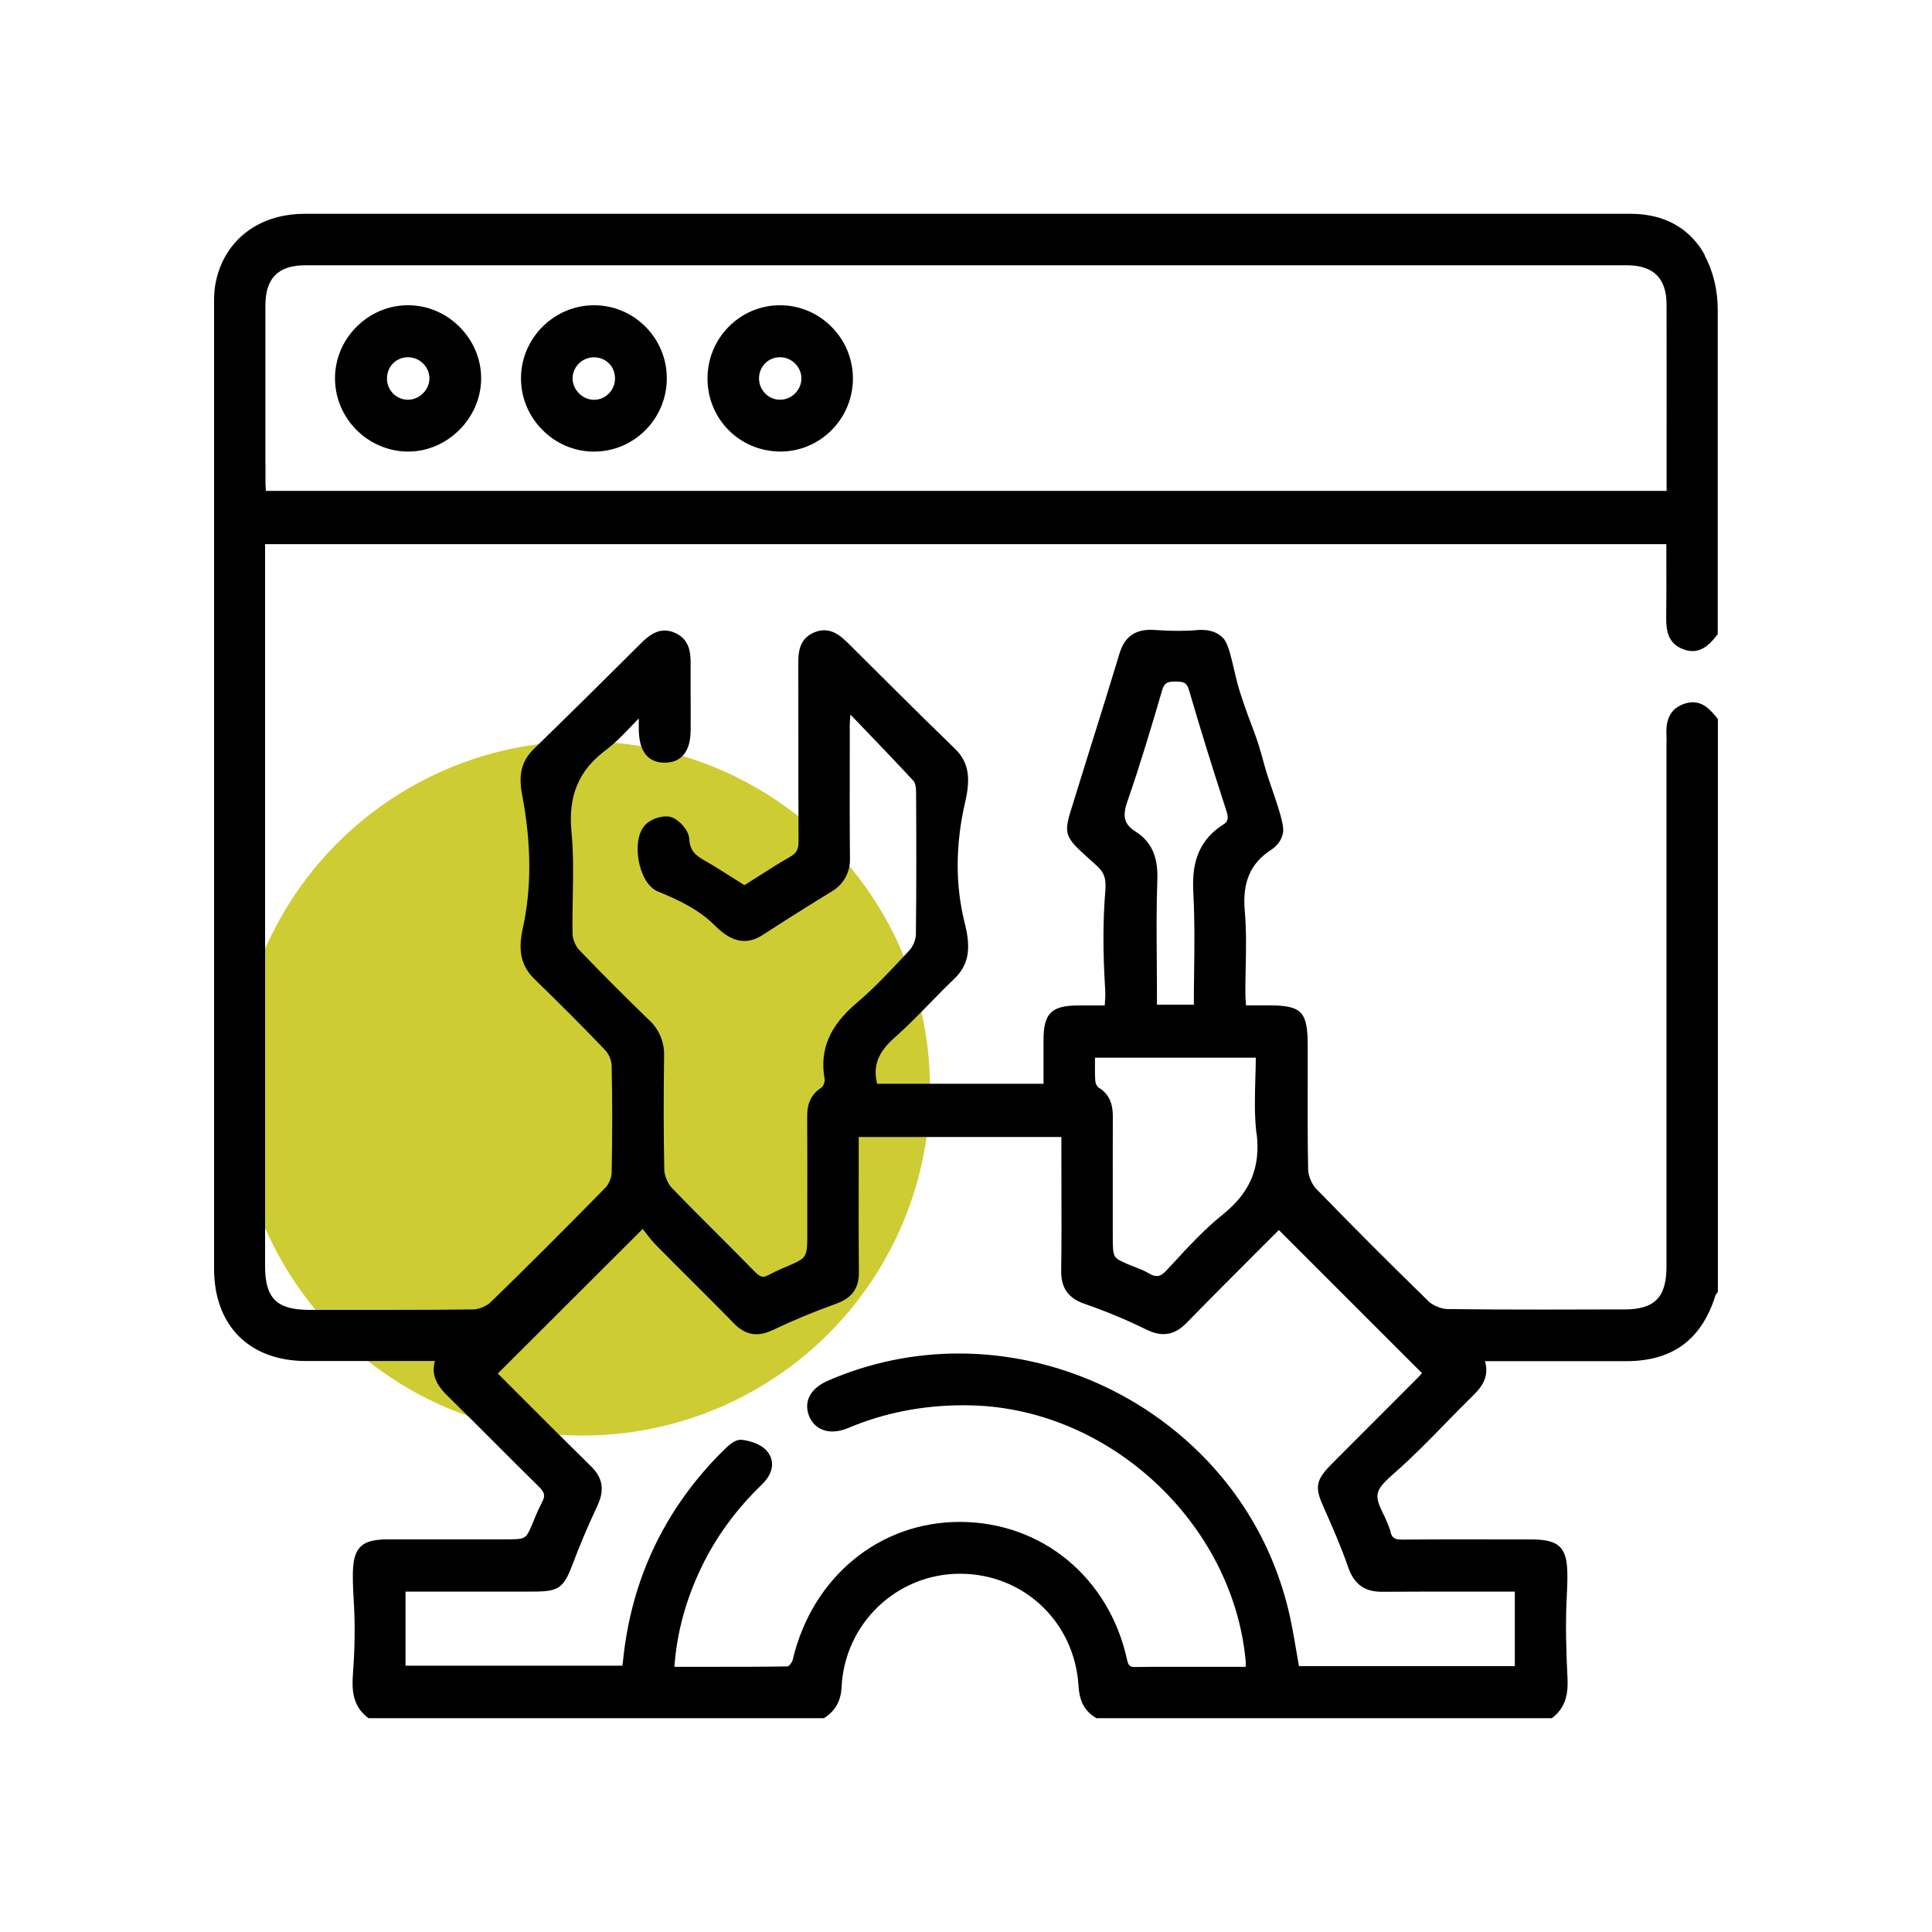
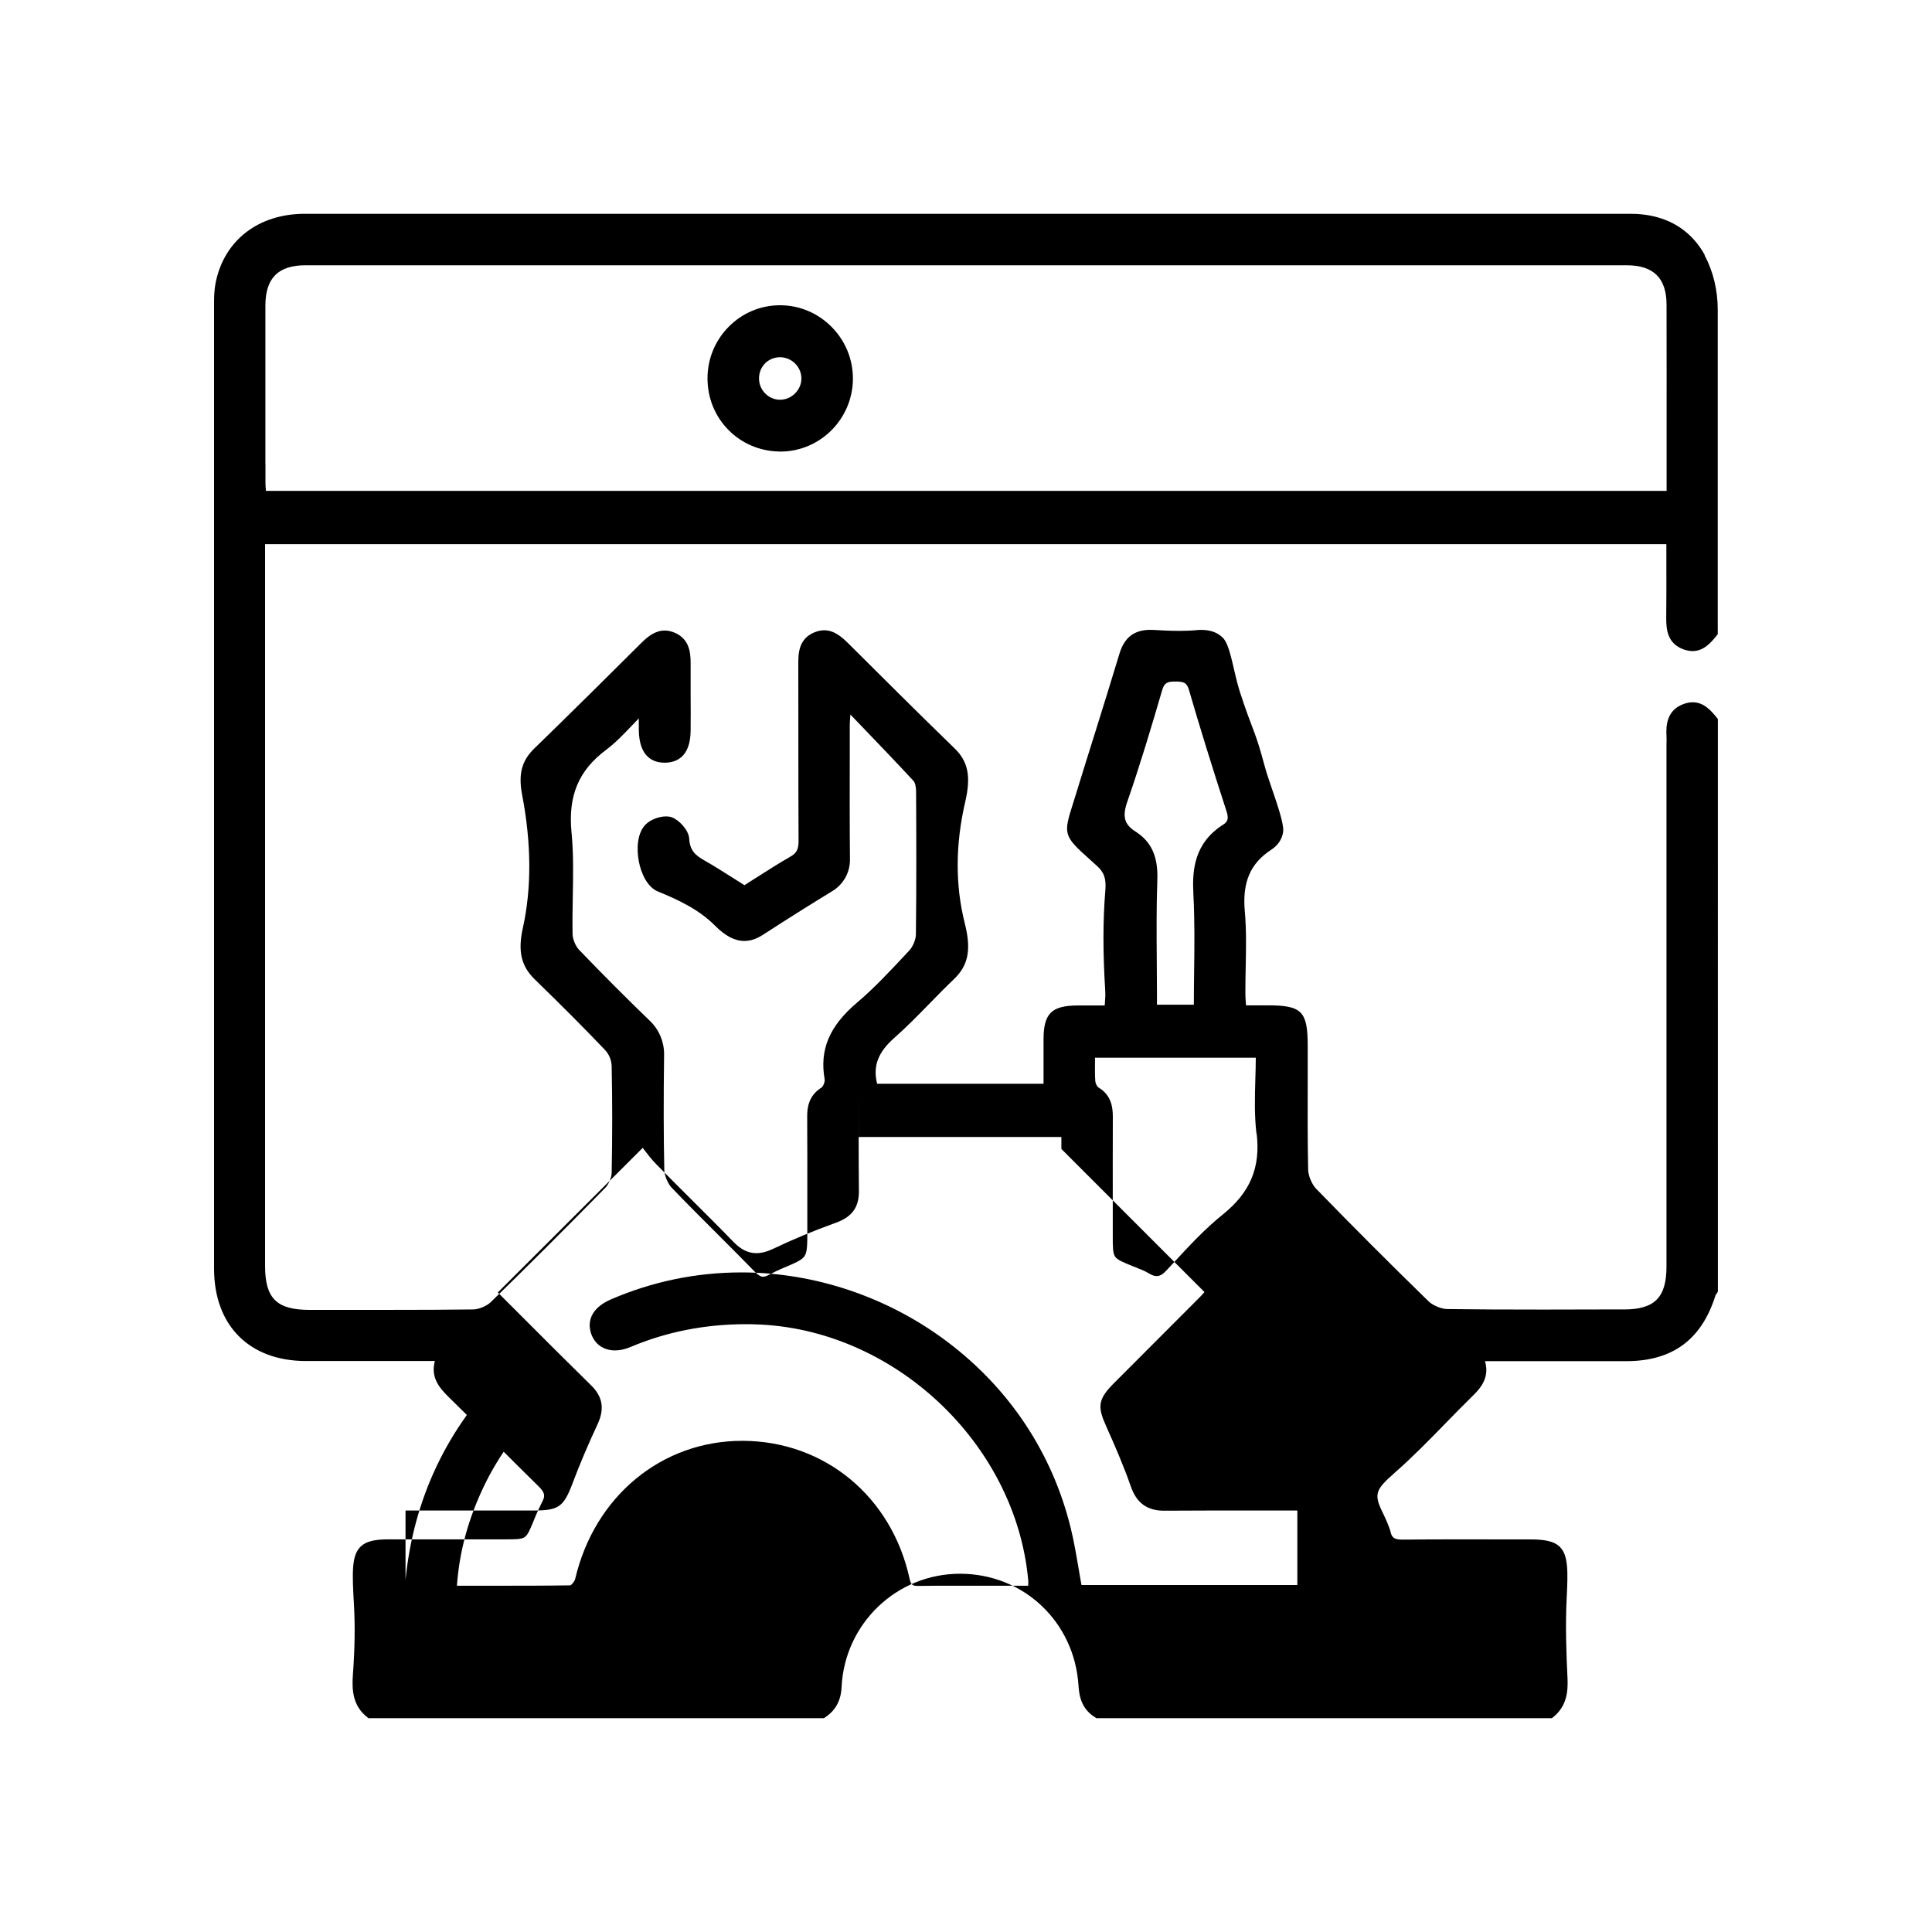
<svg xmlns="http://www.w3.org/2000/svg" id="Layer_1" data-name="Layer 1" viewBox="0 0 300 300">
-   <circle cx="90.51" cy="169.01" r="53.9" fill="#cecc33" />
  <g>
-     <path d="M264.73,39.63c-.28-.52-.56-.97-.86-1.38-2.27-3.12-5.57-4.81-9.79-5.03-.27-.01-.53-.02-.8-.02h-.3s-.29,0-.29,0h-34.03s-64.98,0-64.98,0c-35.45,0-70.9,0-106.35,0-7.14,0-12.43,4.04-13.81,10.53-.19,.9-.28,1.88-.28,3.08,0,50.06,0,100.13,0,150.19,0,8.82,5.46,14.32,14.25,14.34,2.66,0,5.32,0,7.99,0h6.34s5.71,0,5.71,0c-.7,2.52,.7,4.18,2.11,5.56,2.44,2.38,4.88,4.83,7.25,7.2,2.21,2.21,4.49,4.5,6.76,6.72,.85,.83,1.02,1.37,.67,2.12-.13,.27-.26,.54-.39,.81-.25,.51-.51,1.04-.73,1.58l-.2,.49c-.68,1.67-1.02,2.51-1.53,2.86-.51,.35-1.39,.35-3.14,.35h-5.33s-5.33,0-5.33,0c-2.42,0-4.84,0-7.26,0-2.01,0-3.55,.21-4.51,1.23-1.31,1.39-1.22,4-.94,8.87,.19,3.32,.14,6.88-.16,10.88-.18,2.42-.03,4.9,2.27,6.67l.15,.12H127.93l.14-.09c1.68-1.11,2.51-2.62,2.61-4.75,.48-9.86,8.56-17.59,18.39-17.59,9.88,0,17.78,7.48,18.4,17.38,.11,1.73,.51,3.68,2.66,4.97l.13,.08h70.72l.15-.12c2.18-1.73,2.37-4.06,2.27-6.12-.18-3.69-.34-8.04-.13-12.33,.21-4.2,.26-6.65-1-7.97-.96-1.01-2.58-1.22-4.71-1.22h-3.75c-2.1,0-4.2-.01-6.3-.01-3.78,0-6.86,.01-9.68,.04h-.07c-1.21,0-1.64-.28-1.84-1.22-.14-.62-.75-2.04-1.21-2.96-1.48-2.98-1.05-3.63,1.95-6.28,2.72-2.39,5.29-5.02,7.77-7.57,1.42-1.45,2.88-2.95,4.35-4.39,1.31-1.28,2.51-2.9,1.81-5.29h15.77s2.82,0,2.82,0c1.15,0,2.29,0,3.44,0,7.12-.03,11.62-3.37,13.76-10.22,.02-.05,.08-.14,.14-.22,.05-.07,.1-.14,.14-.21l.09-.14V111.66l-.12-.16c-.99-1.24-2.1-2.45-3.78-2.45-.45,0-.92,.09-1.4,.26-2.56,.93-2.78,3.16-2.68,5,.02,.39,.02,.79,0,1.21,0,.19,0,.39,0,.58v21.37c0,19.74,0,39.47,0,59.21,0,4.78-1.84,6.65-6.58,6.65h-3.06c-3.15,.01-6.3,.02-9.45,.02-5.85,0-10.6-.02-14.94-.08-.92-.01-2.26-.56-2.92-1.21-5.86-5.71-11.74-11.59-17.47-17.49-.63-.65-1.2-2-1.22-2.9-.1-4.77-.08-9.63-.07-14.32,0-1.66,0-3.32,0-4.98,0-5.32-.92-6.26-6.14-6.26h-1.92s-.98,0-.98,0h-.54c0-.13-.02-.26-.03-.38-.04-.55-.07-1.03-.07-1.5,0-1.33,.02-2.69,.05-4,.06-2.87,.12-5.84-.14-8.75-.4-4.48,.86-7.42,4.09-9.52,1.04-.68,1.67-1.6,1.86-2.73,.29-1.68-2.18-7.66-2.84-10.19-1.58-5.95-1.82-5.29-3.87-11.6-.97-2.99-1.44-7.17-2.62-8.38-.82-.84-1.93-1.25-3.38-1.25-.25,0-.5,.01-.77,.04-.84,.08-1.72,.11-2.7,.11-1.36,0-2.7-.07-3.84-.14-.19-.01-.38-.02-.56-.02-2.54,0-4.08,1.18-4.84,3.73-1.22,4.06-2.51,8.17-3.75,12.15-.95,3.04-1.94,6.18-2.89,9.28-.21,.7-.41,1.31-.58,1.86-1.51,4.74-1.44,4.99,2.62,8.63,.35,.31,.73,.65,1.14,1.03,1.09,.99,1.42,1.97,1.28,3.74-.39,4.7-.39,9.66-.02,15.63,.04,.65,0,1.27-.06,1.99,0,.09-.01,.19-.02,.29h-1.07s-1.43,0-1.43,0c-.58,0-1.14,0-1.7,0-4.05,.02-5.28,1.23-5.3,5.22,0,1.76,0,3.52,0,5.24v1.7s-25.84,0-25.84,0c-.68-2.74,.13-4.89,2.67-7.13,1.92-1.69,3.73-3.55,5.49-5.35,1.21-1.24,2.47-2.53,3.74-3.74,2.27-2.16,2.75-4.6,1.71-8.7-1.49-5.89-1.47-12.25,.08-18.91,.9-3.9,.44-6.22-1.66-8.25-5.76-5.59-11.69-11.51-16.46-16.26-1.01-1-2.21-2.08-3.78-2.08-.53,0-1.07,.12-1.63,.36-2.41,1.06-2.4,3.37-2.4,4.91,.01,3.9,.01,7.8,.01,11.7,0,5.17,0,10.51,.03,15.77,0,1.26-.31,1.87-1.27,2.41-1.77,1.01-3.45,2.09-5.23,3.22-.63,.4-1.26,.8-1.9,1.21-.55-.34-1.1-.69-1.65-1.04-1.5-.95-3.05-1.94-4.62-2.83-1.42-.81-2.21-1.58-2.31-3.35-.08-1.33-1.56-2.91-2.73-3.33-.25-.09-.54-.13-.86-.13-1.08,0-2.39,.5-3.12,1.2-1.38,1.31-1.48,3.82-1.12,5.75,.34,1.83,1.3,4.03,2.97,4.71,3.12,1.27,6.36,2.79,8.83,5.27,1.63,1.64,3.09,2.41,4.6,2.41,.95,0,1.88-.31,2.87-.95,3.7-2.4,7.35-4.69,10.83-6.82,1.68-1.03,2.71-2.89,2.69-4.86-.05-5.37-.04-10.84-.03-16.12v-4.75c0-.42,.04-.83,.07-1.27,0-.13,.02-.26,.03-.39,.7,.73,1.4,1.46,2.11,2.2,2.54,2.64,5.16,5.38,7.69,8.11,.25,.27,.4,.9,.4,1.7,.04,7.11,.06,14.68-.03,22.15,0,.75-.47,1.89-.99,2.44l-.79,.85c-2.33,2.49-4.73,5.06-7.35,7.28-4.3,3.64-5.85,7.31-5.04,11.91,.07,.39-.24,1.13-.48,1.28-1.99,1.25-2.24,3.08-2.23,4.52,.03,4.26,.02,8.6,.02,12.8,0,1.64,0,3.27,0,4.91,0,2.19,0,3.28-.43,3.94-.43,.65-1.42,1.06-3.39,1.89l-.3,.13c-.49,.21-.96,.44-1.42,.68-.23,.12-.47,.24-.71,.35-.22,.11-.42,.16-.6,.16-.38,0-.77-.23-1.31-.78-1.88-1.93-3.81-3.86-5.68-5.73-2.39-2.38-4.85-4.85-7.23-7.32-.59-.62-1.12-1.91-1.14-2.76-.11-5.25-.12-10.94-.03-17.91,.02-1.95-.77-3.85-2.18-5.21-3.69-3.56-7.4-7.28-11.03-11.06-.52-.54-.98-1.64-1-2.37-.04-1.94,0-3.93,.03-5.84,.06-3.31,.13-6.73-.2-10.08-.54-5.64,1.12-9.57,5.37-12.75,1.43-1.07,2.68-2.38,4.01-3.77,.35-.36,.7-.74,1.07-1.11,0,.71,0,1.24,0,1.77,.06,4.22,2.21,5.1,4.01,5.1h.09c1.78-.03,3.92-.92,3.95-5,.02-1.86,.01-3.71,0-5.57,0-1.63,0-3.25,0-4.88,.01-1.79-.27-3.75-2.4-4.7-.55-.25-1.1-.37-1.63-.37-1.49,0-2.66,.97-3.61,1.91-4.91,4.89-10.72,10.66-16.64,16.41-1.96,1.9-2.5,3.99-1.88,7.22,1.44,7.52,1.48,14.48,.1,20.68-.79,3.59-.25,5.9,1.86,7.95,4.11,3.99,7.67,7.56,10.87,10.92,.67,.7,1.05,1.62,1.07,2.6,.11,5.25,.11,10.81,0,16.51-.01,.72-.47,1.81-.98,2.32-6.36,6.49-12.19,12.31-17.82,17.79-.6,.58-1.85,1.1-2.68,1.11-3.97,.05-8.2,.07-13.72,.07-2.41,0-4.81,0-7.21,0h-4.54c-5.07-.01-6.87-1.79-6.87-6.82,0-27.63,0-55.27,0-82.9v-27.42s0-1.76,0-1.76h217.59c0,1.01,0,2.01,0,3.01,0,2.87,.02,5.59-.02,8.35-.03,2.07,.28,4.1,2.7,4.98,.48,.17,.95,.26,1.39,.26,1.71,0,2.85-1.28,3.79-2.47l.12-.15V48.11c0-3.07-.71-6-2.05-8.48ZM41.21,71.97c0-8.17-.01-16.34,0-24.51,0-4.28,1.99-6.27,6.24-6.27,33.8,0,67.61,0,101.41,0s69.14,0,103.72,0c4.16,0,6.19,1.99,6.2,6.09,.02,6.91,.01,13.82,.01,20.82v8.12H41.28s0-.08,0-.12c-.03-.41-.06-.79-.06-1.16v-2.95Zm144.09,66.72c.22,4.08,.18,8.1,.12,12.36-.02,1.64-.04,3.29-.04,4.96h-5.73v-1.94c0-1.71-.01-3.41-.03-5.12-.03-4.04-.06-8.22,.09-12.32,.13-3.61-.91-5.93-3.38-7.5-1.75-1.11-2.09-2.33-1.28-4.65,2.04-5.88,3.79-11.77,5.41-17.31,.33-1.14,.81-1.34,1.98-1.34h.1c1.24,.01,1.74,.13,2.09,1.33,1.66,5.71,3.51,11.69,5.83,18.83,.39,1.2,.12,1.65-.53,2.06-4.43,2.82-4.83,6.96-4.62,10.64Zm-51.96,43.45c0-1.85,0-3.71,0-5.59h31.47v1.86c0,1.8,0,3.59,.01,5.39,.01,4.41,.03,8.96-.04,13.44-.04,2.76,1.06,4.33,3.68,5.24,3.28,1.13,6.49,2.47,9.54,3.97,.97,.48,1.84,.71,2.66,.71,1.3,0,2.46-.57,3.65-1.8,3.53-3.62,7.13-7.22,10.61-10.7,1.23-1.23,2.45-2.45,3.66-3.66l22.22,22.22c-.21,.25-.49,.56-.78,.85-2.23,2.24-4.46,4.47-6.7,6.71-2.21,2.21-4.41,4.41-6.61,6.62-2.51,2.52-2.51,3.68-1.18,6.64,1.32,2.95,2.71,6.14,3.84,9.38,.89,2.56,2.53,3.75,5.16,3.75h.08c2.31-.02,4.81-.03,7.87-.03,1.8,0,3.6,0,5.4,0,1.78,0,3.56,0,5.34,0h2v11.57h-33.52c-.15-.84-.29-1.68-.44-2.52-.36-2.1-.72-4.27-1.24-6.37-2.85-11.57-9.45-21.54-19.07-28.82-9.23-6.98-20.61-10.83-32.04-10.83-7.02,0-13.85,1.41-20.3,4.2-2.63,1.14-3.75,3.02-3.09,5.18,.53,1.71,1.93,2.73,3.74,2.73,.77,0,1.6-.18,2.44-.54,5.54-2.34,11.55-3.53,17.86-3.53,.46,0,.91,0,1.37,.02,21.48,.56,40.54,18.38,42.5,39.72,.02,.21,.02,.42,0,.75,0,.04,0,.08,0,.12h-4.56c-1.15,0-2.29,0-3.44,0-1.16,0-2.32,0-3.48,0-2.18,0-3.95,0-5.57,.03h-.07c-.83,0-1.09-.14-1.3-1.12-2.78-12.74-13.17-21.34-25.85-21.41h-.14c-12.52,0-22.94,8.62-25.94,21.46-.09,.37-.56,.92-.75,.98-3.81,.06-7.67,.06-10.95,.06h-3.6s-3.06,0-3.06,0c.38-5.33,1.77-10.41,4.22-15.51,2.25-4.67,5.39-8.96,9.34-12.77,1.79-1.72,2.1-3.66,.84-5.19-.9-1.1-2.65-1.64-3.99-1.78-.05,0-.1,0-.15,0-.91,0-1.83,.83-2.69,1.69-9.09,9.02-14.33,20.07-15.57,32.83-.02,.17-.05,.34-.09,.56H62.97v-11.51h7.16s5.24,0,5.24,0c2.48,0,4.96,0,7.44,0,3.96,0,4.71-.53,6.13-4.31,1.04-2.78,2.27-5.68,3.87-9.13,1.08-2.34,.77-4.23-.99-5.96-3.66-3.59-7.31-7.25-10.84-10.78-1.23-1.24-2.46-2.46-3.68-3.68l8.03-8.01,14.47-14.44c.06,.08,.12,.16,.18,.24,.54,.7,1.2,1.57,1.97,2.35,1.83,1.86,3.71,3.74,5.53,5.55,2.13,2.13,4.34,4.32,6.47,6.52,1.11,1.14,2.25,1.69,3.5,1.69,.8,0,1.67-.23,2.64-.69,2.94-1.41,6.13-2.74,9.77-4.06,2.45-.89,3.53-2.39,3.51-4.89-.05-5.1-.04-10.09-.03-15.38Zm61.79-6.14c.63,5.28-.99,9.16-5.26,12.59-2.79,2.24-5.28,4.93-7.68,7.54l-1.06,1.14c-.56,.61-1.03,.88-1.52,.88-.35,0-.76-.14-1.25-.44-.59-.36-1.23-.61-1.85-.85-.17-.07-.34-.13-.5-.2-1.68-.68-2.52-1.02-2.87-1.55-.35-.53-.35-1.53-.35-3.34v-5.05c0-4.36-.01-8.88,.01-13.31,0-1.49-.24-3.36-2.22-4.54-.22-.13-.47-.62-.5-.97-.07-.92-.06-1.88-.05-2.89,0-.25,0-.51,0-.77h24.97c0,1.1-.04,2.2-.07,3.27-.08,2.8-.16,5.69,.17,8.49Z" />
-     <path d="M63.18,70.12h.22c6.06,0,11.24-5.15,11.31-11.24,.04-3-1.13-5.85-3.27-8.04-2.15-2.2-5-3.42-8.02-3.44h-.08c-2.99,0-5.82,1.19-7.98,3.35-2.16,2.16-3.34,5.01-3.34,8.01,0,6.14,5.01,11.24,11.17,11.36Zm-3.08-11.17c-.05-.92,.25-1.79,.85-2.44,.58-.63,1.39-1,2.27-1.04,.04,0,.09,0,.13,0,1.78,0,3.28,1.43,3.33,3.2,.03,.84-.31,1.69-.93,2.34-.63,.66-1.49,1.05-2.35,1.06h-.06c-1.73,0-3.16-1.37-3.25-3.12Z" />
-     <path d="M92.14,70.12h.13c6.19,0,11.25-5.08,11.27-11.33,.01-3.04-1.17-5.91-3.32-8.07-2.14-2.14-4.97-3.32-7.97-3.32h-.04c-6.16,.02-11.23,5.05-11.31,11.21-.04,3.02,1.12,5.88,3.25,8.07,2.13,2.19,4.97,3.41,7.98,3.45Zm2.45-13.67c.6,.62,.92,1.46,.91,2.36-.02,1.8-1.48,3.27-3.25,3.27h-.06c-1.77-.03-3.31-1.6-3.28-3.36,.03-1.79,1.52-3.24,3.33-3.24,.93,.01,1.75,.36,2.35,.98Zm-2.35-1.54h0Z" />
+     <path d="M264.73,39.63c-.28-.52-.56-.97-.86-1.38-2.27-3.12-5.57-4.81-9.79-5.03-.27-.01-.53-.02-.8-.02h-.3s-.29,0-.29,0h-34.03s-64.98,0-64.98,0c-35.45,0-70.9,0-106.35,0-7.14,0-12.43,4.04-13.81,10.53-.19,.9-.28,1.88-.28,3.08,0,50.06,0,100.13,0,150.19,0,8.82,5.46,14.32,14.25,14.34,2.66,0,5.32,0,7.99,0h6.34s5.71,0,5.71,0c-.7,2.52,.7,4.18,2.11,5.56,2.44,2.38,4.88,4.83,7.25,7.2,2.21,2.21,4.49,4.5,6.76,6.72,.85,.83,1.02,1.37,.67,2.12-.13,.27-.26,.54-.39,.81-.25,.51-.51,1.04-.73,1.58l-.2,.49c-.68,1.67-1.02,2.51-1.53,2.86-.51,.35-1.39,.35-3.14,.35h-5.33s-5.33,0-5.33,0c-2.42,0-4.84,0-7.26,0-2.01,0-3.55,.21-4.51,1.23-1.31,1.39-1.22,4-.94,8.87,.19,3.32,.14,6.88-.16,10.88-.18,2.42-.03,4.9,2.27,6.67l.15,.12H127.93l.14-.09c1.68-1.11,2.51-2.62,2.61-4.75,.48-9.86,8.56-17.59,18.39-17.59,9.88,0,17.78,7.48,18.4,17.38,.11,1.73,.51,3.68,2.66,4.97l.13,.08h70.72l.15-.12c2.18-1.73,2.37-4.06,2.27-6.12-.18-3.69-.34-8.04-.13-12.33,.21-4.2,.26-6.65-1-7.97-.96-1.01-2.58-1.22-4.71-1.22h-3.75c-2.1,0-4.2-.01-6.3-.01-3.78,0-6.86,.01-9.68,.04h-.07c-1.21,0-1.64-.28-1.84-1.22-.14-.62-.75-2.04-1.21-2.96-1.48-2.98-1.05-3.63,1.95-6.28,2.72-2.39,5.29-5.02,7.77-7.57,1.42-1.45,2.88-2.95,4.35-4.39,1.31-1.28,2.51-2.9,1.81-5.29h15.77s2.82,0,2.82,0c1.15,0,2.29,0,3.44,0,7.12-.03,11.62-3.37,13.76-10.22,.02-.05,.08-.14,.14-.22,.05-.07,.1-.14,.14-.21l.09-.14V111.66l-.12-.16c-.99-1.24-2.1-2.45-3.78-2.45-.45,0-.92,.09-1.4,.26-2.56,.93-2.78,3.16-2.68,5,.02,.39,.02,.79,0,1.21,0,.19,0,.39,0,.58v21.37c0,19.74,0,39.47,0,59.21,0,4.78-1.84,6.65-6.58,6.65h-3.06c-3.15,.01-6.3,.02-9.45,.02-5.85,0-10.6-.02-14.94-.08-.92-.01-2.26-.56-2.92-1.21-5.86-5.71-11.74-11.59-17.47-17.49-.63-.65-1.2-2-1.22-2.9-.1-4.77-.08-9.63-.07-14.32,0-1.66,0-3.32,0-4.98,0-5.32-.92-6.26-6.14-6.26h-1.92s-.98,0-.98,0h-.54c0-.13-.02-.26-.03-.38-.04-.55-.07-1.03-.07-1.5,0-1.33,.02-2.69,.05-4,.06-2.87,.12-5.84-.14-8.75-.4-4.48,.86-7.42,4.09-9.52,1.04-.68,1.67-1.6,1.86-2.73,.29-1.68-2.18-7.66-2.84-10.19-1.58-5.95-1.82-5.29-3.87-11.6-.97-2.99-1.44-7.17-2.62-8.38-.82-.84-1.93-1.25-3.38-1.25-.25,0-.5,.01-.77,.04-.84,.08-1.72,.11-2.7,.11-1.36,0-2.7-.07-3.84-.14-.19-.01-.38-.02-.56-.02-2.54,0-4.08,1.18-4.84,3.73-1.22,4.06-2.51,8.17-3.75,12.15-.95,3.04-1.94,6.18-2.89,9.28-.21,.7-.41,1.31-.58,1.86-1.51,4.74-1.44,4.99,2.62,8.63,.35,.31,.73,.65,1.14,1.03,1.09,.99,1.42,1.97,1.28,3.74-.39,4.7-.39,9.66-.02,15.63,.04,.65,0,1.27-.06,1.99,0,.09-.01,.19-.02,.29h-1.07s-1.43,0-1.43,0c-.58,0-1.14,0-1.7,0-4.05,.02-5.28,1.23-5.3,5.22,0,1.76,0,3.52,0,5.24v1.7s-25.84,0-25.84,0c-.68-2.74,.13-4.89,2.67-7.13,1.92-1.69,3.73-3.55,5.49-5.35,1.21-1.24,2.47-2.53,3.74-3.74,2.27-2.16,2.75-4.6,1.71-8.7-1.49-5.89-1.47-12.25,.08-18.91,.9-3.9,.44-6.22-1.66-8.25-5.76-5.59-11.69-11.51-16.46-16.26-1.01-1-2.21-2.08-3.78-2.08-.53,0-1.07,.12-1.63,.36-2.41,1.06-2.4,3.37-2.4,4.91,.01,3.9,.01,7.8,.01,11.7,0,5.17,0,10.51,.03,15.77,0,1.26-.31,1.87-1.27,2.41-1.77,1.01-3.45,2.09-5.23,3.22-.63,.4-1.26,.8-1.9,1.21-.55-.34-1.1-.69-1.65-1.04-1.5-.95-3.05-1.94-4.62-2.83-1.42-.81-2.21-1.58-2.31-3.35-.08-1.33-1.56-2.91-2.73-3.33-.25-.09-.54-.13-.86-.13-1.08,0-2.39,.5-3.12,1.2-1.38,1.31-1.48,3.82-1.12,5.75,.34,1.83,1.3,4.03,2.97,4.71,3.12,1.27,6.36,2.79,8.83,5.27,1.63,1.64,3.09,2.41,4.6,2.41,.95,0,1.88-.31,2.87-.95,3.7-2.4,7.35-4.69,10.83-6.82,1.68-1.03,2.71-2.89,2.69-4.86-.05-5.37-.04-10.84-.03-16.12v-4.75c0-.42,.04-.83,.07-1.27,0-.13,.02-.26,.03-.39,.7,.73,1.4,1.46,2.11,2.2,2.54,2.64,5.16,5.38,7.69,8.11,.25,.27,.4,.9,.4,1.7,.04,7.11,.06,14.68-.03,22.15,0,.75-.47,1.89-.99,2.44l-.79,.85c-2.33,2.49-4.73,5.06-7.35,7.28-4.3,3.64-5.85,7.31-5.04,11.91,.07,.39-.24,1.13-.48,1.28-1.99,1.25-2.24,3.08-2.23,4.52,.03,4.26,.02,8.6,.02,12.8,0,1.64,0,3.27,0,4.91,0,2.19,0,3.28-.43,3.94-.43,.65-1.42,1.06-3.39,1.89l-.3,.13c-.49,.21-.96,.44-1.42,.68-.23,.12-.47,.24-.71,.35-.22,.11-.42,.16-.6,.16-.38,0-.77-.23-1.31-.78-1.88-1.93-3.81-3.86-5.68-5.73-2.39-2.38-4.85-4.85-7.23-7.32-.59-.62-1.12-1.91-1.14-2.76-.11-5.25-.12-10.94-.03-17.91,.02-1.95-.77-3.85-2.18-5.21-3.69-3.56-7.4-7.28-11.03-11.06-.52-.54-.98-1.64-1-2.37-.04-1.94,0-3.93,.03-5.84,.06-3.31,.13-6.73-.2-10.08-.54-5.64,1.12-9.57,5.37-12.75,1.43-1.07,2.68-2.38,4.01-3.77,.35-.36,.7-.74,1.07-1.11,0,.71,0,1.24,0,1.77,.06,4.22,2.21,5.1,4.01,5.1h.09c1.78-.03,3.92-.92,3.95-5,.02-1.86,.01-3.71,0-5.57,0-1.63,0-3.25,0-4.88,.01-1.79-.27-3.75-2.4-4.7-.55-.25-1.1-.37-1.63-.37-1.49,0-2.66,.97-3.61,1.91-4.91,4.89-10.72,10.66-16.64,16.41-1.96,1.9-2.5,3.99-1.88,7.22,1.44,7.52,1.48,14.48,.1,20.68-.79,3.59-.25,5.9,1.86,7.95,4.11,3.99,7.67,7.56,10.87,10.92,.67,.7,1.05,1.62,1.07,2.6,.11,5.25,.11,10.81,0,16.51-.01,.72-.47,1.81-.98,2.32-6.36,6.49-12.19,12.31-17.82,17.79-.6,.58-1.85,1.1-2.68,1.11-3.97,.05-8.2,.07-13.72,.07-2.41,0-4.81,0-7.21,0h-4.54c-5.07-.01-6.87-1.79-6.87-6.82,0-27.63,0-55.27,0-82.9v-27.42s0-1.76,0-1.76h217.59c0,1.01,0,2.01,0,3.01,0,2.87,.02,5.59-.02,8.35-.03,2.07,.28,4.1,2.7,4.98,.48,.17,.95,.26,1.39,.26,1.71,0,2.85-1.28,3.79-2.47l.12-.15V48.11c0-3.07-.71-6-2.05-8.48ZM41.21,71.97c0-8.17-.01-16.34,0-24.51,0-4.28,1.99-6.27,6.24-6.27,33.8,0,67.61,0,101.41,0s69.14,0,103.72,0c4.16,0,6.19,1.99,6.2,6.09,.02,6.91,.01,13.82,.01,20.82v8.12H41.28s0-.08,0-.12c-.03-.41-.06-.79-.06-1.16v-2.95Zm144.09,66.72c.22,4.08,.18,8.1,.12,12.36-.02,1.64-.04,3.29-.04,4.96h-5.73v-1.94c0-1.71-.01-3.41-.03-5.12-.03-4.04-.06-8.22,.09-12.32,.13-3.61-.91-5.93-3.38-7.5-1.75-1.11-2.09-2.33-1.28-4.65,2.04-5.88,3.79-11.77,5.41-17.31,.33-1.14,.81-1.34,1.98-1.34h.1c1.24,.01,1.74,.13,2.09,1.33,1.66,5.71,3.51,11.69,5.83,18.83,.39,1.2,.12,1.65-.53,2.06-4.43,2.82-4.83,6.96-4.62,10.64Zm-51.96,43.45c0-1.85,0-3.71,0-5.59h31.47v1.86l22.22,22.22c-.21,.25-.49,.56-.78,.85-2.23,2.24-4.46,4.47-6.7,6.71-2.21,2.21-4.41,4.41-6.61,6.62-2.51,2.52-2.51,3.68-1.18,6.64,1.32,2.95,2.71,6.14,3.84,9.38,.89,2.56,2.53,3.75,5.16,3.75h.08c2.31-.02,4.81-.03,7.87-.03,1.8,0,3.6,0,5.4,0,1.78,0,3.56,0,5.34,0h2v11.57h-33.52c-.15-.84-.29-1.68-.44-2.52-.36-2.1-.72-4.27-1.24-6.37-2.85-11.57-9.45-21.54-19.07-28.82-9.23-6.98-20.61-10.83-32.04-10.83-7.02,0-13.85,1.41-20.3,4.2-2.63,1.14-3.75,3.02-3.09,5.18,.53,1.71,1.93,2.73,3.74,2.73,.77,0,1.6-.18,2.44-.54,5.54-2.34,11.55-3.53,17.86-3.53,.46,0,.91,0,1.37,.02,21.48,.56,40.54,18.38,42.5,39.72,.02,.21,.02,.42,0,.75,0,.04,0,.08,0,.12h-4.56c-1.15,0-2.29,0-3.44,0-1.16,0-2.32,0-3.48,0-2.18,0-3.95,0-5.57,.03h-.07c-.83,0-1.09-.14-1.3-1.12-2.78-12.74-13.17-21.34-25.85-21.41h-.14c-12.52,0-22.94,8.62-25.94,21.46-.09,.37-.56,.92-.75,.98-3.81,.06-7.67,.06-10.95,.06h-3.6s-3.06,0-3.06,0c.38-5.33,1.77-10.41,4.22-15.51,2.25-4.67,5.39-8.96,9.34-12.77,1.79-1.72,2.1-3.66,.84-5.19-.9-1.1-2.65-1.64-3.99-1.78-.05,0-.1,0-.15,0-.91,0-1.83,.83-2.69,1.69-9.09,9.02-14.33,20.07-15.57,32.83-.02,.17-.05,.34-.09,.56H62.97v-11.51h7.16s5.24,0,5.24,0c2.48,0,4.96,0,7.44,0,3.96,0,4.71-.53,6.13-4.31,1.04-2.78,2.27-5.68,3.87-9.13,1.08-2.34,.77-4.23-.99-5.96-3.66-3.59-7.31-7.25-10.84-10.78-1.23-1.24-2.46-2.46-3.68-3.68l8.03-8.01,14.47-14.44c.06,.08,.12,.16,.18,.24,.54,.7,1.2,1.57,1.97,2.35,1.83,1.86,3.71,3.74,5.53,5.55,2.13,2.13,4.34,4.32,6.47,6.52,1.11,1.14,2.25,1.69,3.5,1.69,.8,0,1.67-.23,2.64-.69,2.94-1.41,6.13-2.74,9.77-4.06,2.45-.89,3.53-2.39,3.51-4.89-.05-5.1-.04-10.09-.03-15.38Zm61.79-6.14c.63,5.28-.99,9.16-5.26,12.59-2.79,2.24-5.28,4.93-7.68,7.54l-1.06,1.14c-.56,.61-1.03,.88-1.52,.88-.35,0-.76-.14-1.25-.44-.59-.36-1.23-.61-1.85-.85-.17-.07-.34-.13-.5-.2-1.68-.68-2.52-1.02-2.87-1.55-.35-.53-.35-1.53-.35-3.34v-5.05c0-4.36-.01-8.88,.01-13.31,0-1.49-.24-3.36-2.22-4.54-.22-.13-.47-.62-.5-.97-.07-.92-.06-1.88-.05-2.89,0-.25,0-.51,0-.77h24.97c0,1.1-.04,2.2-.07,3.27-.08,2.8-.16,5.69,.17,8.49Z" />
    <path d="M120.95,70.12h.22c6.17,0,11.22-5.05,11.27-11.25,.02-3.03-1.14-5.9-3.27-8.07-2.13-2.17-4.97-3.38-7.98-3.4h-.07c-3,0-5.83,1.18-7.96,3.33-2.13,2.15-3.3,5-3.3,8.03,0,6.24,4.88,11.23,11.11,11.35Zm.17-14.65c1.78,0,3.27,1.44,3.32,3.21,.05,1.79-1.43,3.34-3.23,3.39h-.09c-1.76,0-3.22-1.45-3.26-3.23-.04-1.85,1.36-3.33,3.19-3.37h.08Zm0-.57h0Z" />
  </g>
</svg>